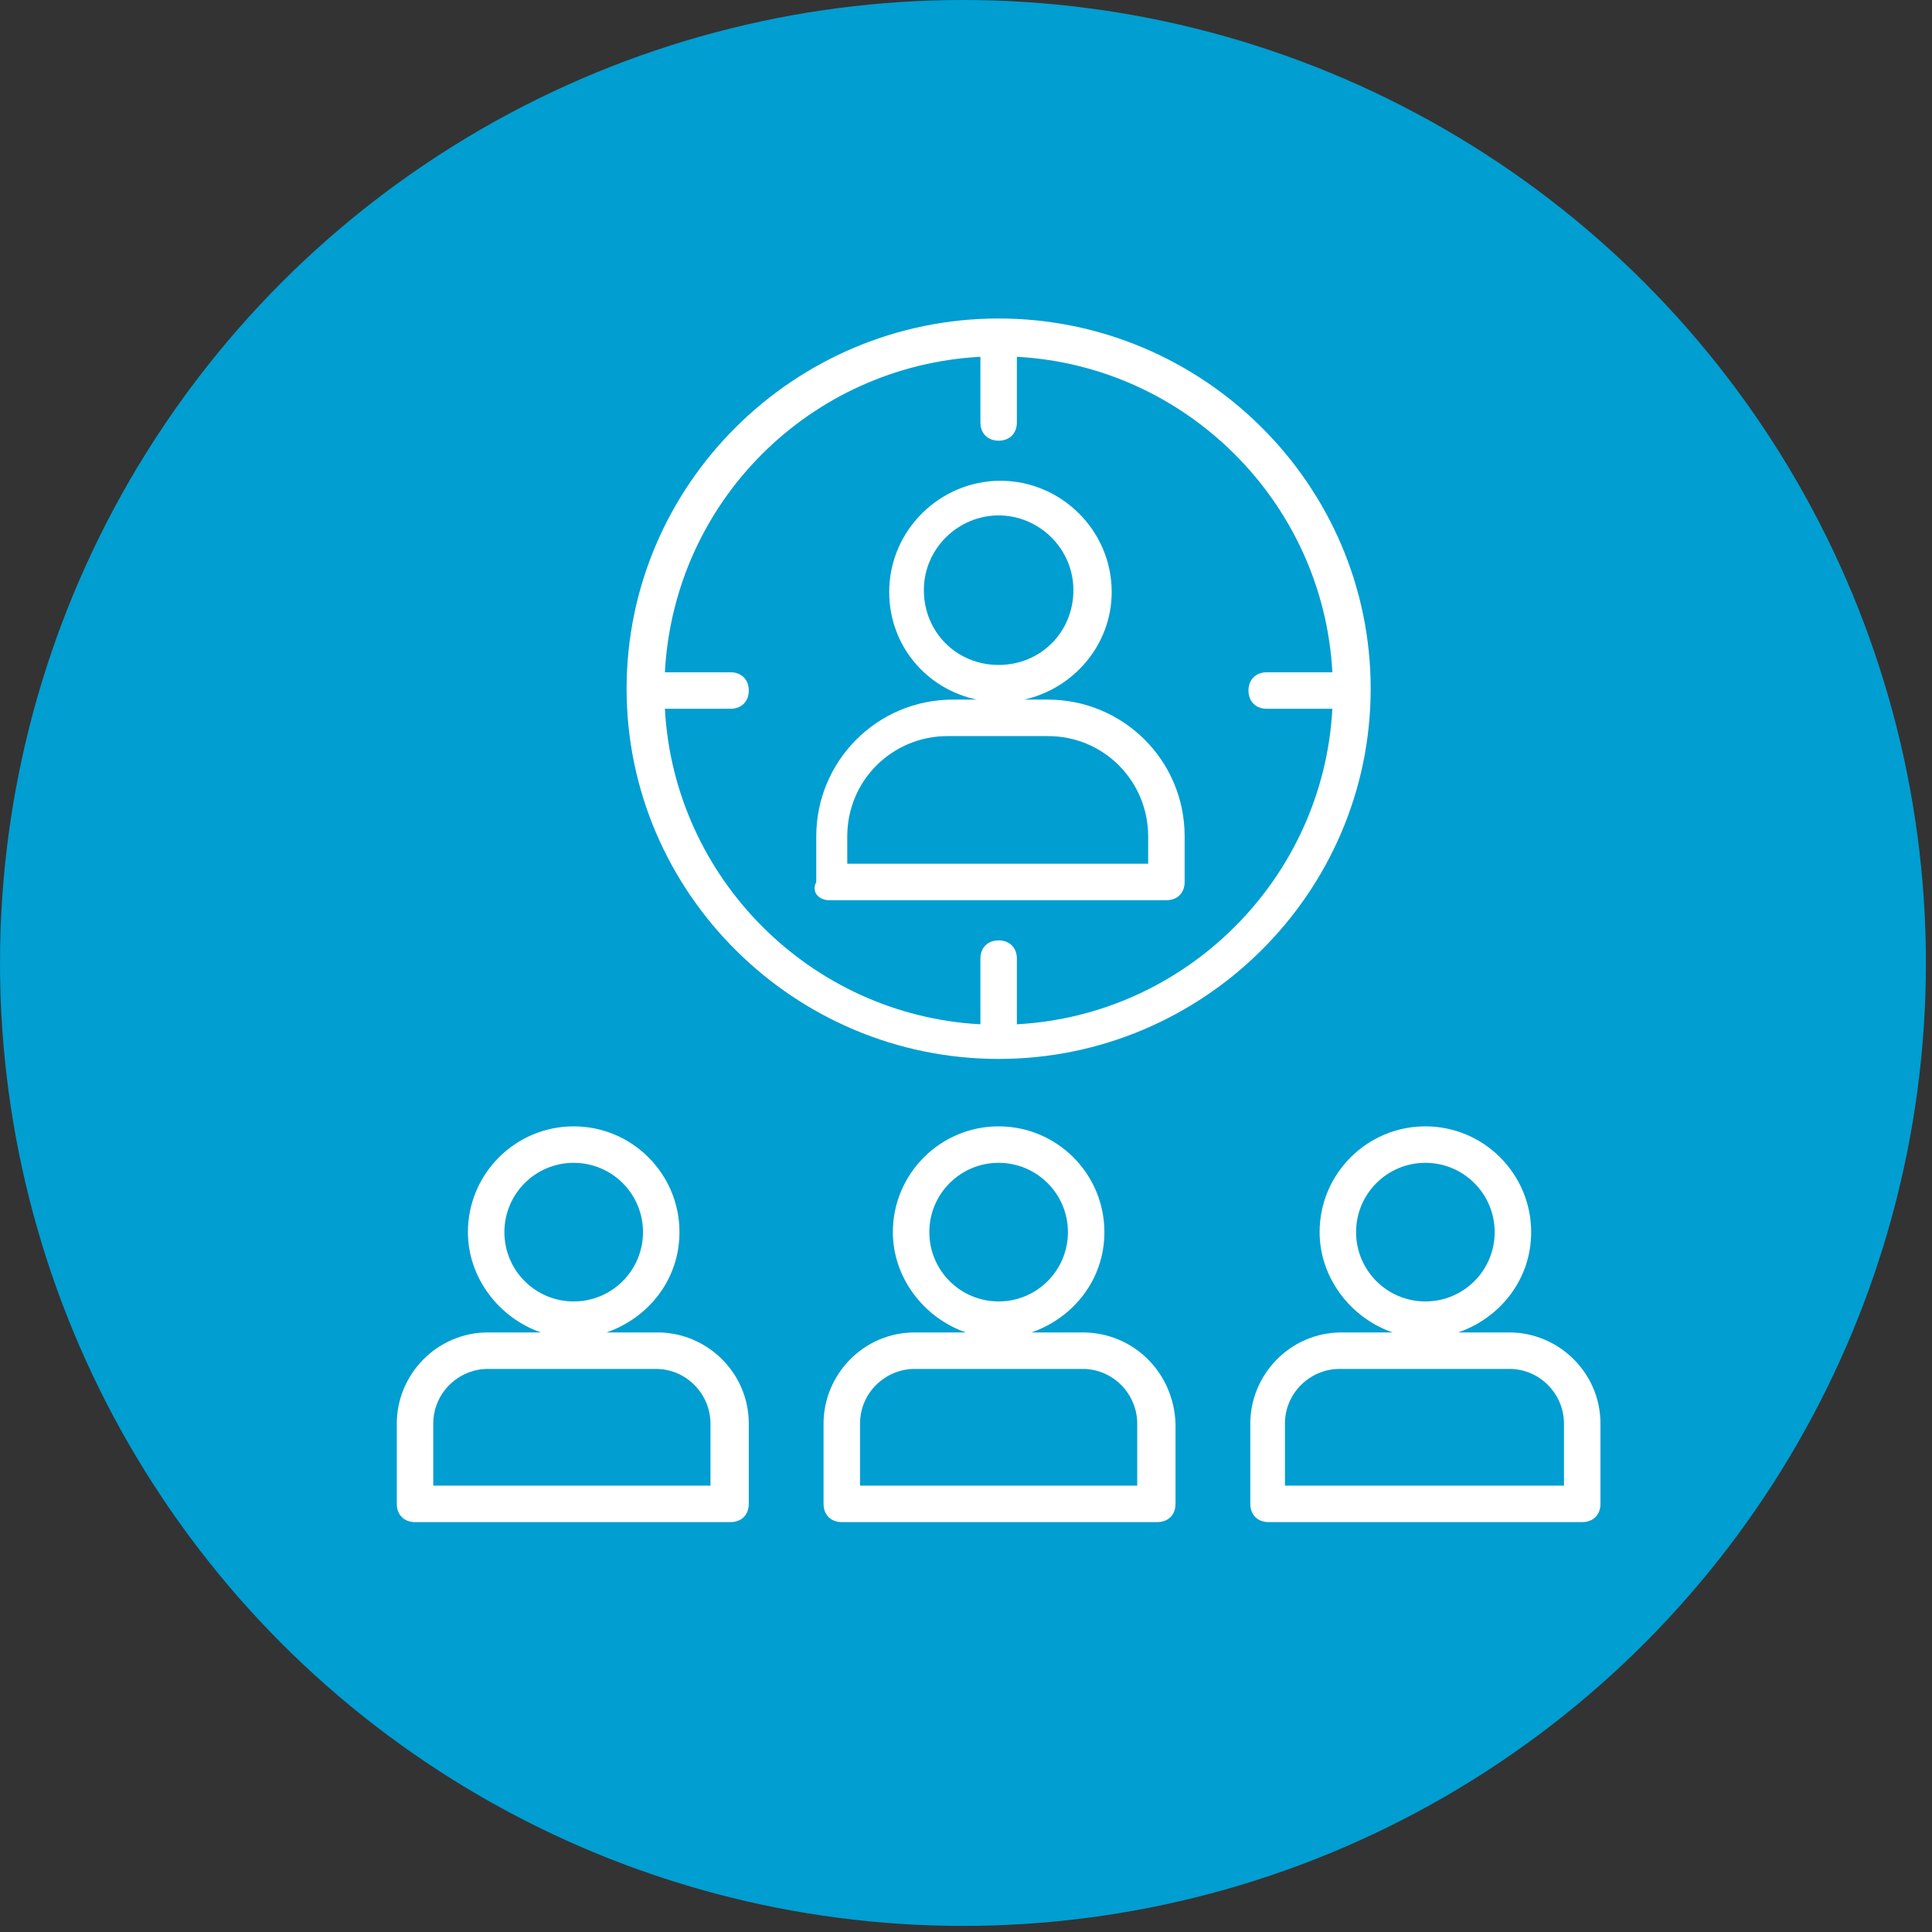
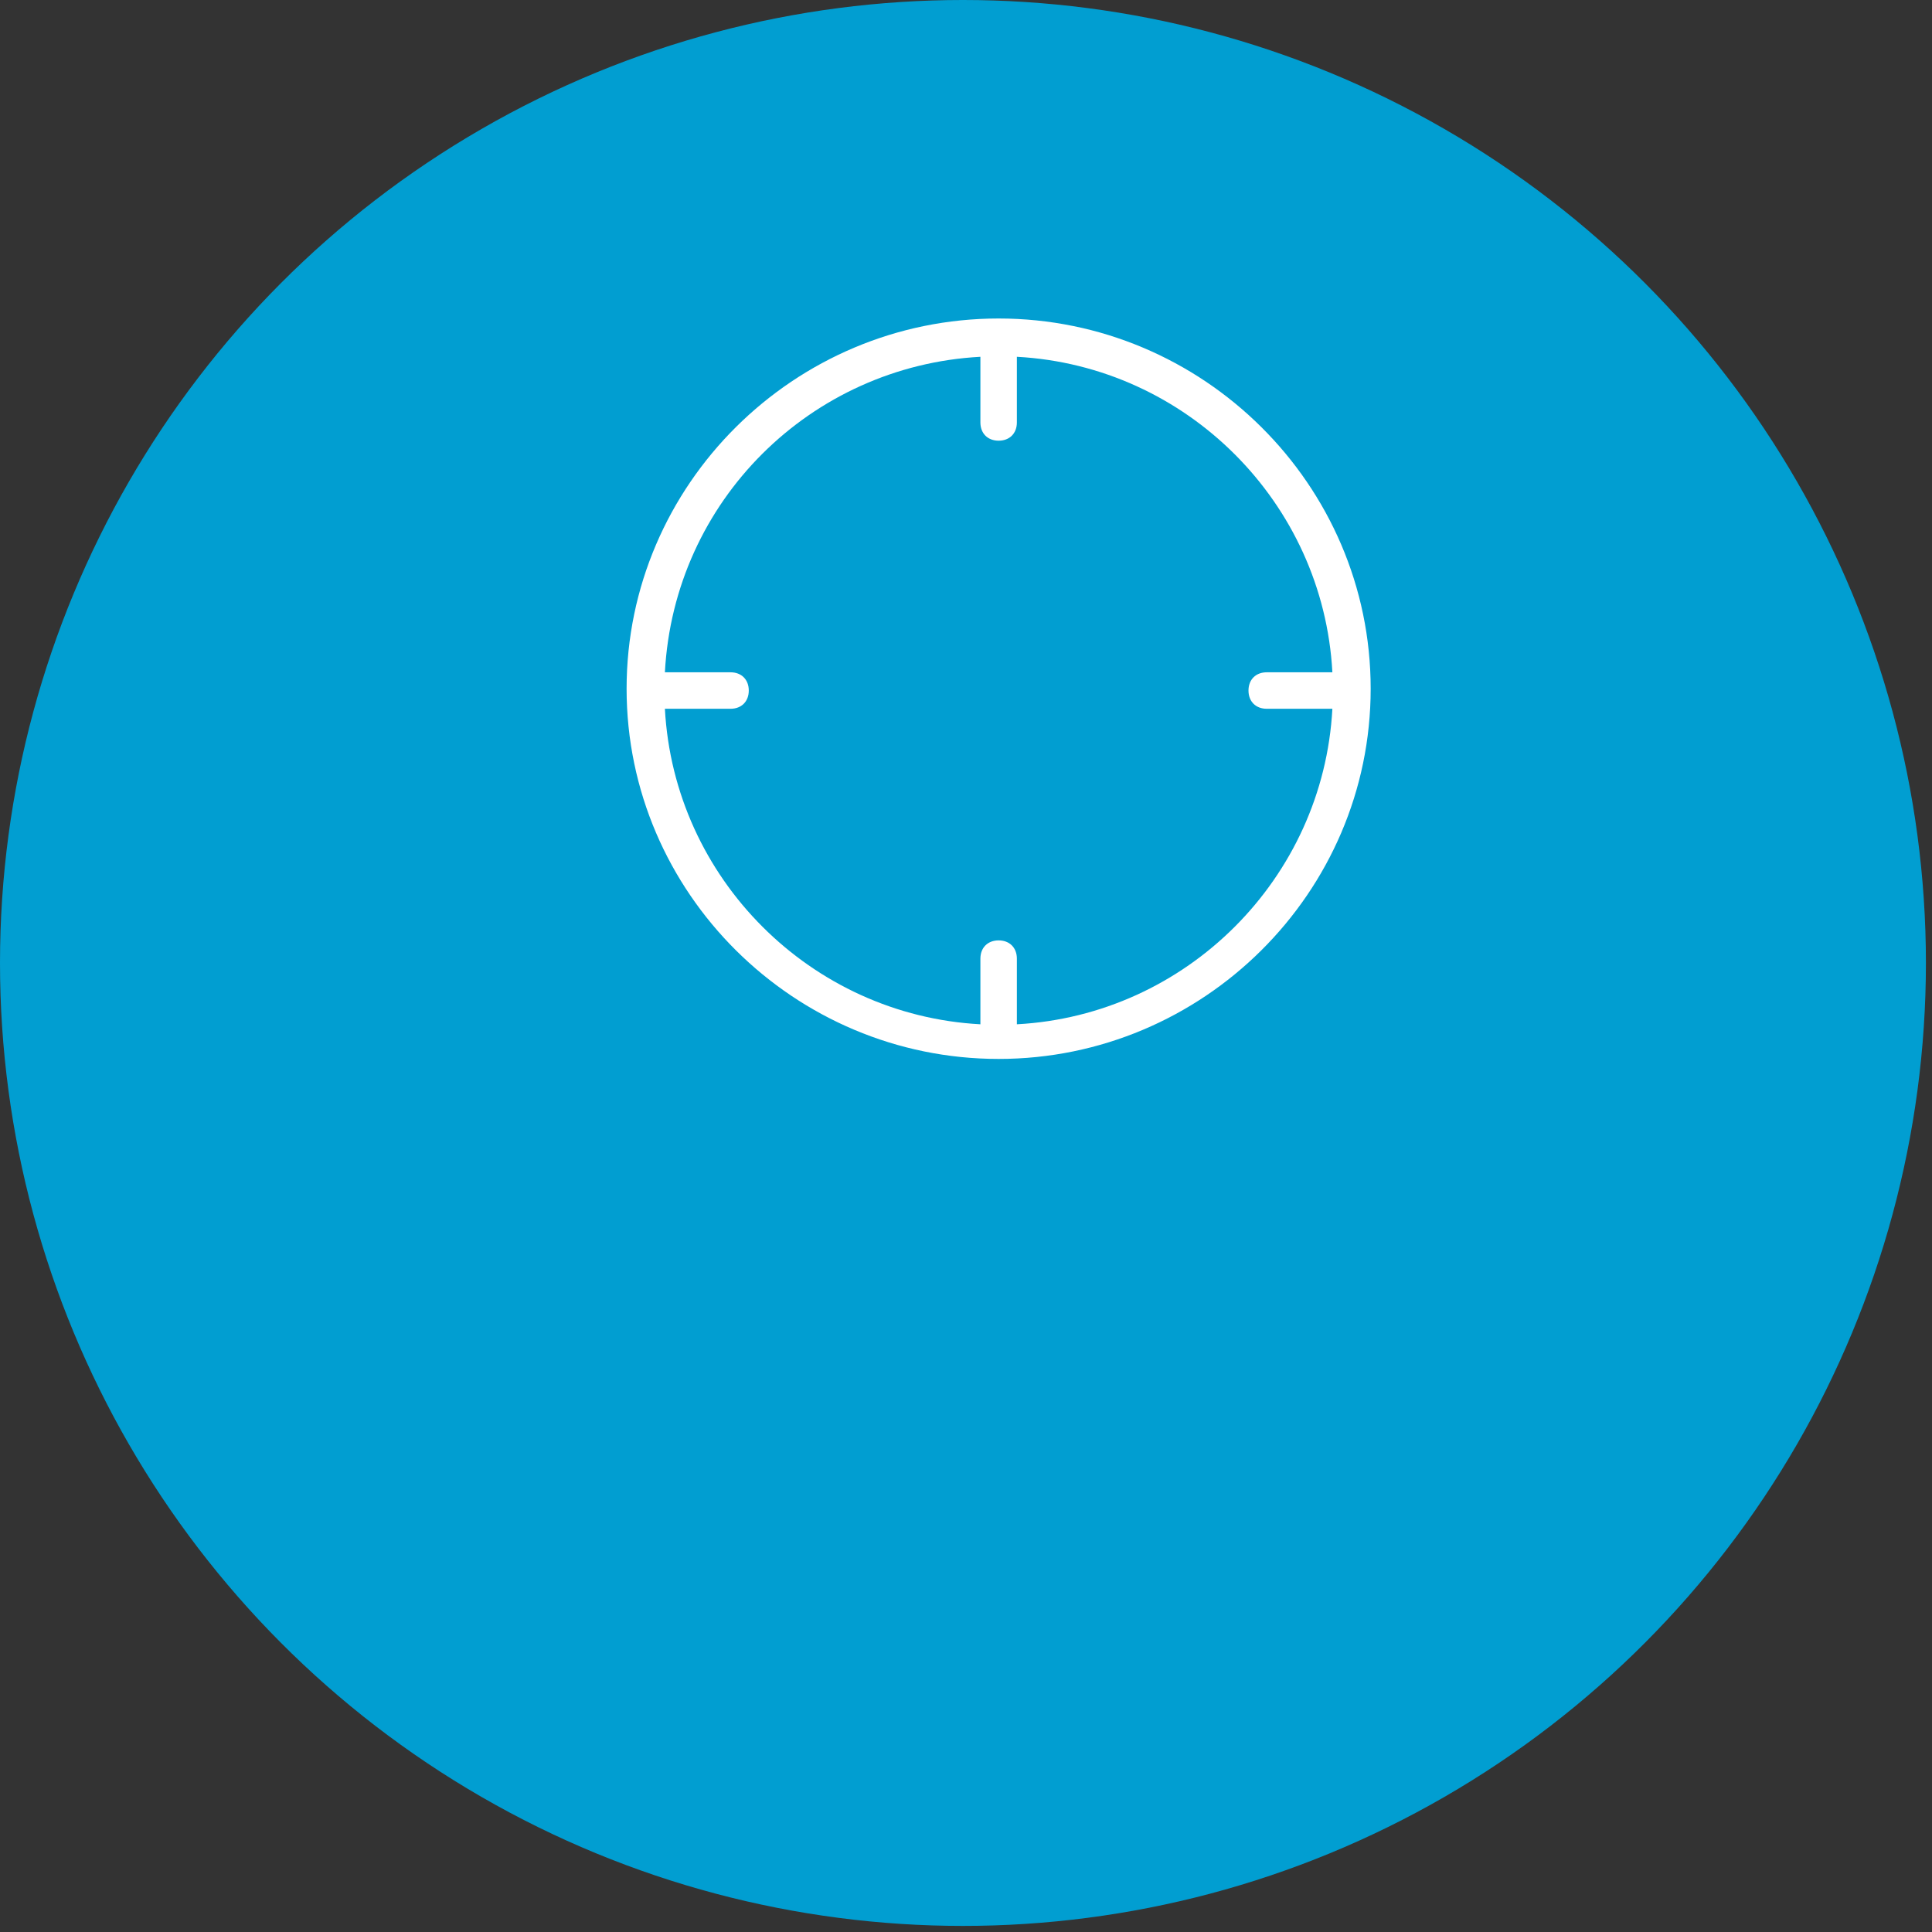
<svg xmlns="http://www.w3.org/2000/svg" width="148" height="148" viewBox="0 0 148 148" fill="none">
  <rect x="0" y="0" width="148" height="148" fill="#333333" stroke="none" />
  <circle cx="73.767" cy="73.767" r="73.767" fill="#019ED1" />
-   <path d="M50.374 102.071H46.463C49.676 100.953 52.051 98.019 52.051 94.387C52.051 89.916 48.419 86.284 43.948 86.284C39.477 86.284 35.845 89.916 35.845 94.387C35.845 97.88 38.22 100.953 41.433 102.071H37.382C33.47 102.071 30.396 105.284 30.396 109.056V115.203C30.396 116.041 30.955 116.6 31.794 116.6H55.963C56.801 116.6 57.36 116.041 57.36 115.203V109.056C57.36 105.144 54.147 102.071 50.374 102.071ZM38.639 94.387C38.639 91.453 41.014 89.078 43.948 89.078C46.882 89.078 49.257 91.453 49.257 94.387C49.257 97.321 46.882 99.696 43.948 99.696C41.014 99.696 38.639 97.321 38.639 94.387ZM54.566 113.806H33.191V109.056C33.191 106.681 35.147 104.865 37.382 104.865H50.235C52.61 104.865 54.426 106.821 54.426 109.056V113.806H54.566ZM82.926 102.071H79.014C82.227 100.953 84.602 98.019 84.602 94.387C84.602 89.916 80.97 86.284 76.499 86.284C72.029 86.284 68.397 89.916 68.397 94.387C68.397 97.88 70.772 100.953 73.985 102.071H70.073C66.161 102.071 63.088 105.284 63.088 109.056V115.203C63.088 116.041 63.647 116.6 64.485 116.6H88.654C89.492 116.6 90.051 116.041 90.051 115.203V109.056C89.911 105.144 86.838 102.071 82.926 102.071ZM71.191 94.387C71.191 91.453 73.566 89.078 76.499 89.078C79.433 89.078 81.808 91.453 81.808 94.387C81.808 97.321 79.433 99.696 76.499 99.696C73.566 99.696 71.191 97.321 71.191 94.387ZM87.117 113.806H65.882V109.056C65.882 106.681 67.838 104.865 70.073 104.865H82.926C85.301 104.865 87.117 106.821 87.117 109.056V113.806ZM115.617 102.071H111.705C114.919 100.953 117.294 98.019 117.294 94.387C117.294 89.916 113.661 86.284 109.191 86.284C104.72 86.284 101.088 89.916 101.088 94.387C101.088 97.88 103.463 100.953 106.676 102.071H102.764C98.852 102.071 95.779 105.284 95.779 109.056V115.203C95.779 116.041 96.338 116.6 97.176 116.6H121.205C122.044 116.6 122.602 116.041 122.602 115.203V109.056C122.602 105.144 119.389 102.071 115.617 102.071ZM103.882 94.387C103.882 91.453 106.257 89.078 109.191 89.078C112.124 89.078 114.499 91.453 114.499 94.387C114.499 97.321 112.124 99.696 109.191 99.696C106.257 99.696 103.882 97.321 103.882 94.387ZM119.808 113.806H98.433V109.056C98.433 106.681 100.389 104.865 102.624 104.865H115.617C117.992 104.865 119.808 106.821 119.808 109.056V113.806ZM63.507 68.96H89.352C90.191 68.96 90.749 68.402 90.749 67.563V64.071C90.749 58.203 85.999 53.593 80.272 53.593H78.455C82.227 52.755 85.161 49.402 85.161 45.35C85.161 40.6 81.249 36.828 76.639 36.828C72.029 36.828 68.117 40.6 68.117 45.35C68.117 49.402 70.911 52.755 74.823 53.593H73.007C67.139 53.593 62.529 58.343 62.529 64.071V67.563C62.11 68.402 62.808 68.96 63.507 68.96ZM70.772 45.211C70.772 41.997 73.426 39.483 76.499 39.483C79.573 39.483 82.227 41.997 82.227 45.211C82.227 48.424 79.713 50.938 76.499 50.938C73.286 50.938 70.772 48.424 70.772 45.211ZM64.904 64.071C64.904 59.74 68.397 56.387 72.588 56.387H80.272C84.602 56.387 87.955 59.88 87.955 64.071V66.166H64.904V64.071Z" fill="white" />
  <path d="M76.5 81.119C92.147 81.119 105 68.406 105 52.759C105 37.112 92.147 24.398 76.5 24.398C60.853 24.398 48 37.112 48 52.759C48 68.406 60.853 81.119 76.5 81.119ZM75.103 27.332V32.362C75.103 33.2 75.662 33.759 76.5 33.759C77.338 33.759 77.897 33.2 77.897 32.362V27.332C90.89 28.031 101.368 38.509 102.066 51.501H97.037C96.198 51.501 95.64 52.06 95.64 52.898C95.64 53.737 96.198 54.295 97.037 54.295H102.066C101.368 67.288 90.89 77.766 77.897 78.465V73.435C77.897 72.597 77.338 72.038 76.5 72.038C75.662 72.038 75.103 72.597 75.103 73.435V78.465C62.11 77.766 51.632 67.288 50.934 54.295H55.963C56.801 54.295 57.36 53.737 57.36 52.898C57.36 52.06 56.801 51.501 55.963 51.501H50.934C51.632 38.369 62.11 28.031 75.103 27.332Z" fill="white" />
</svg>